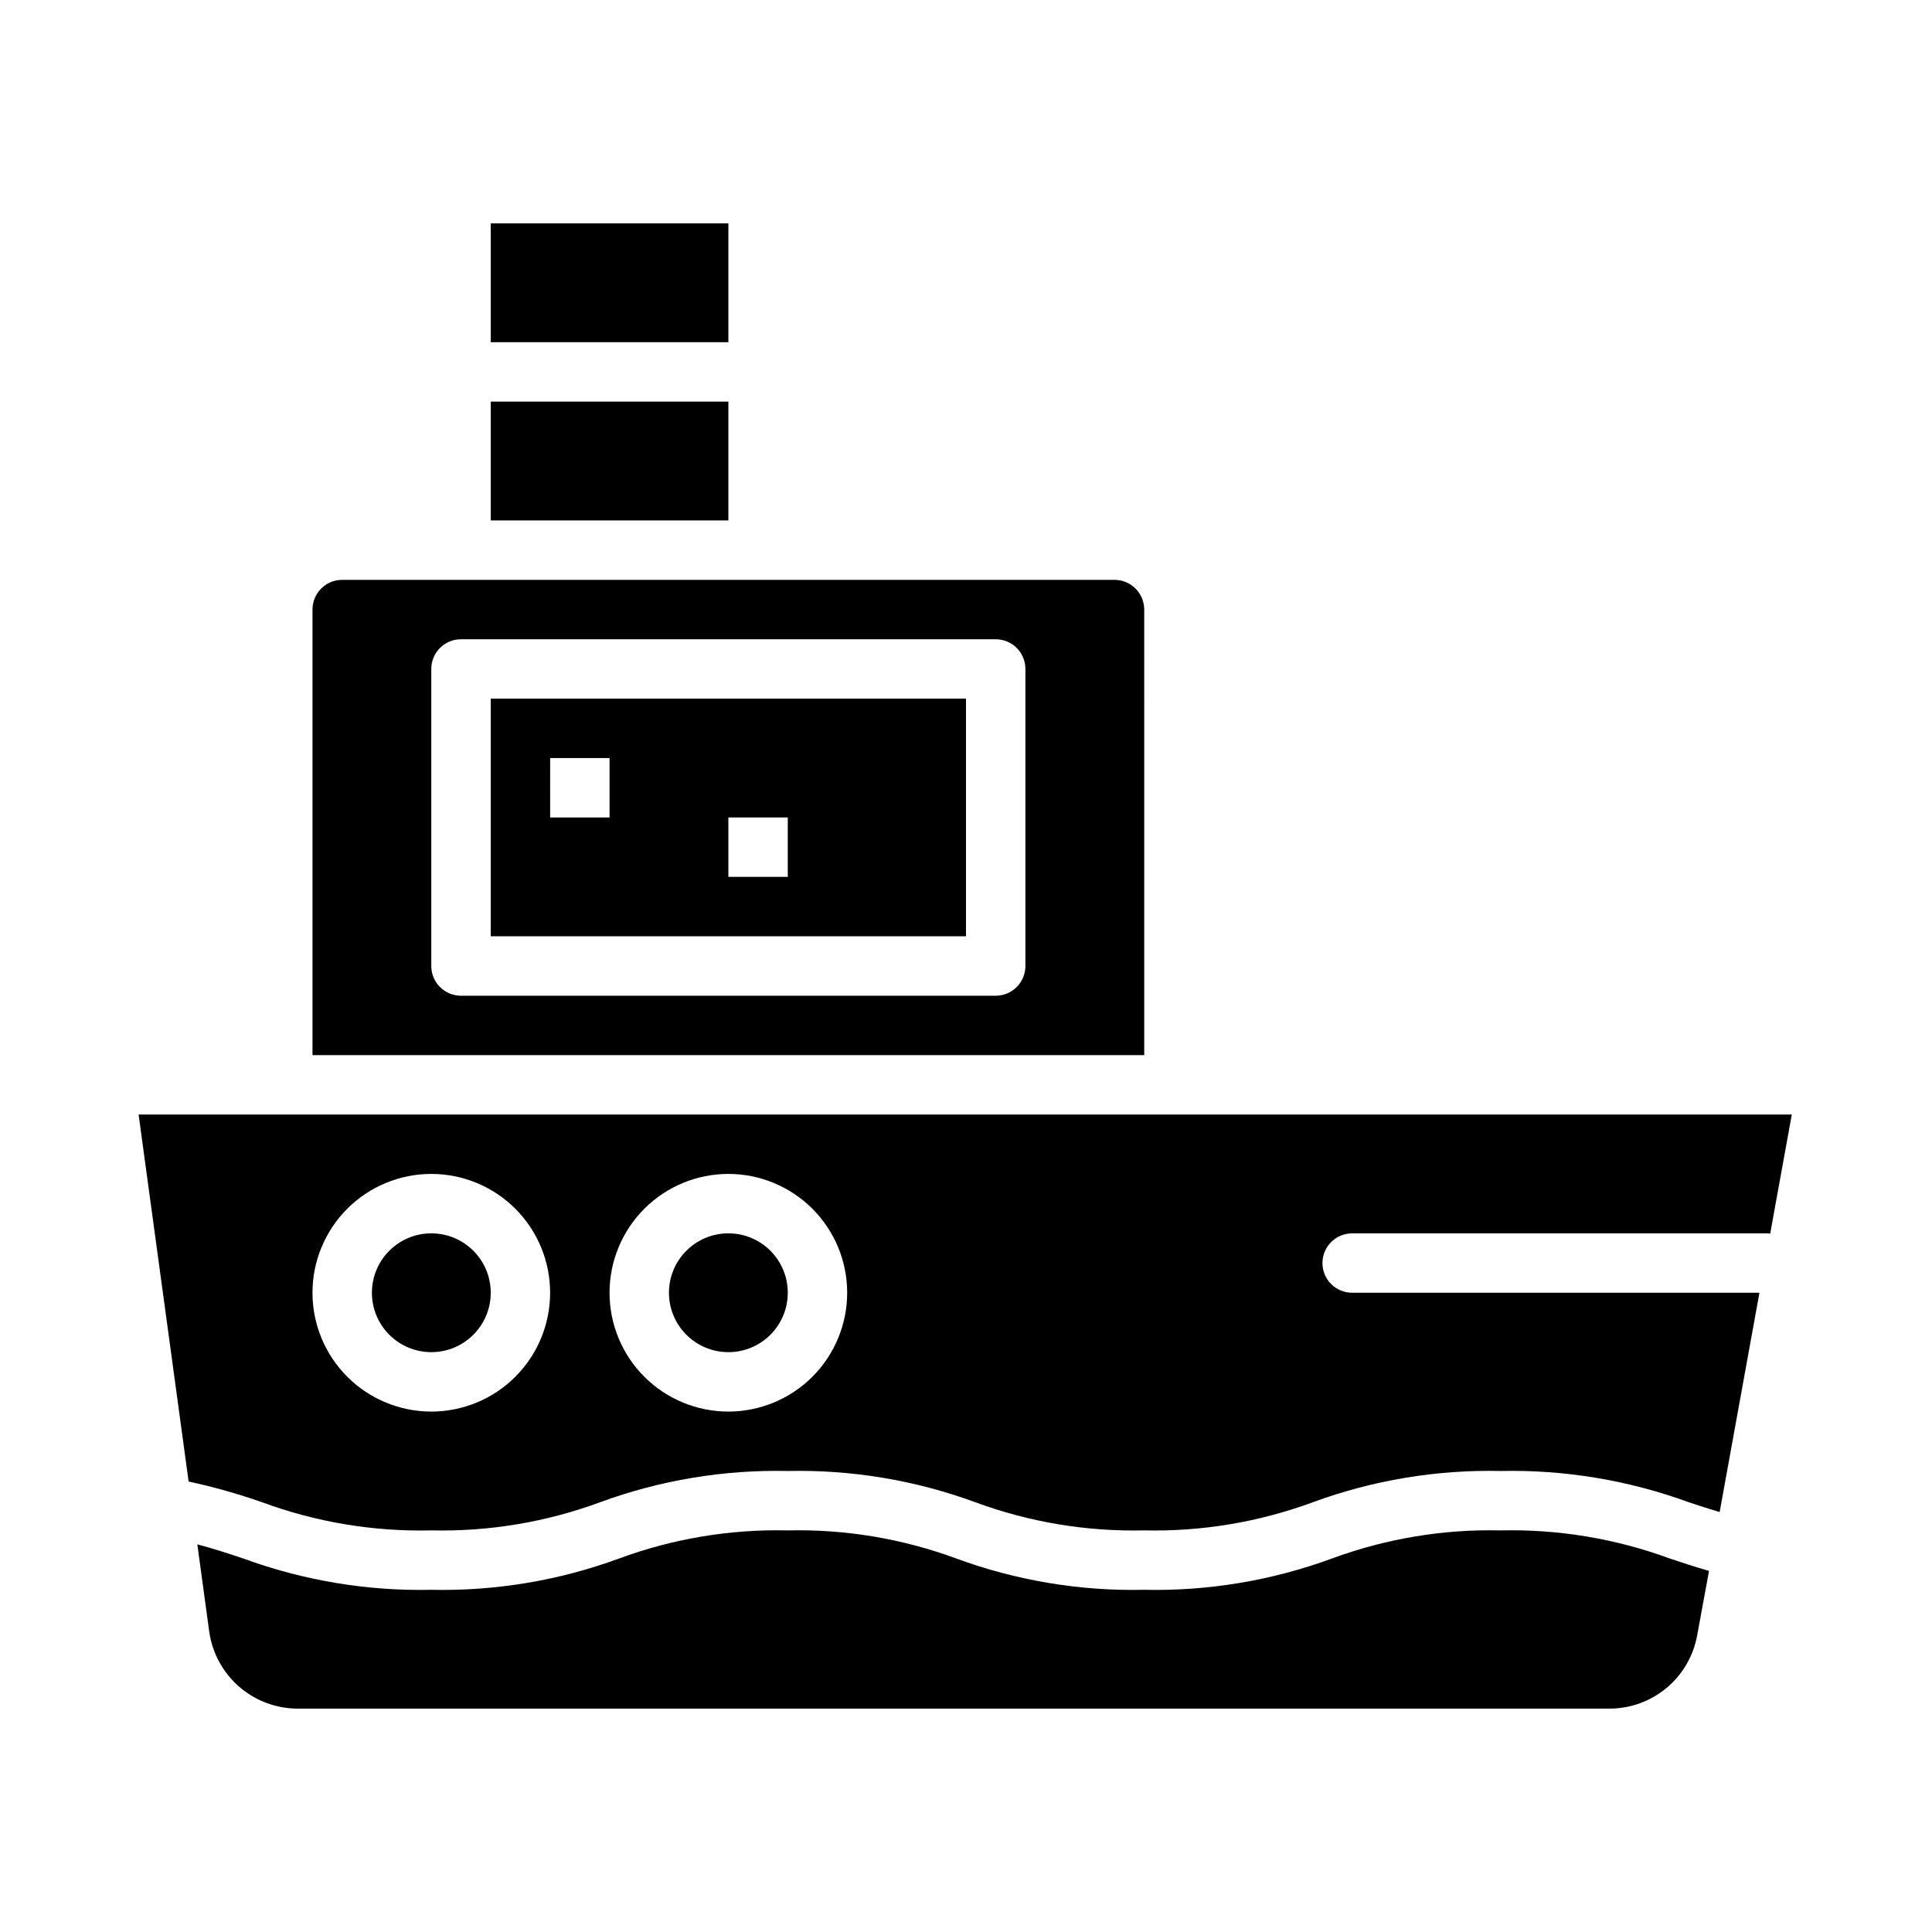
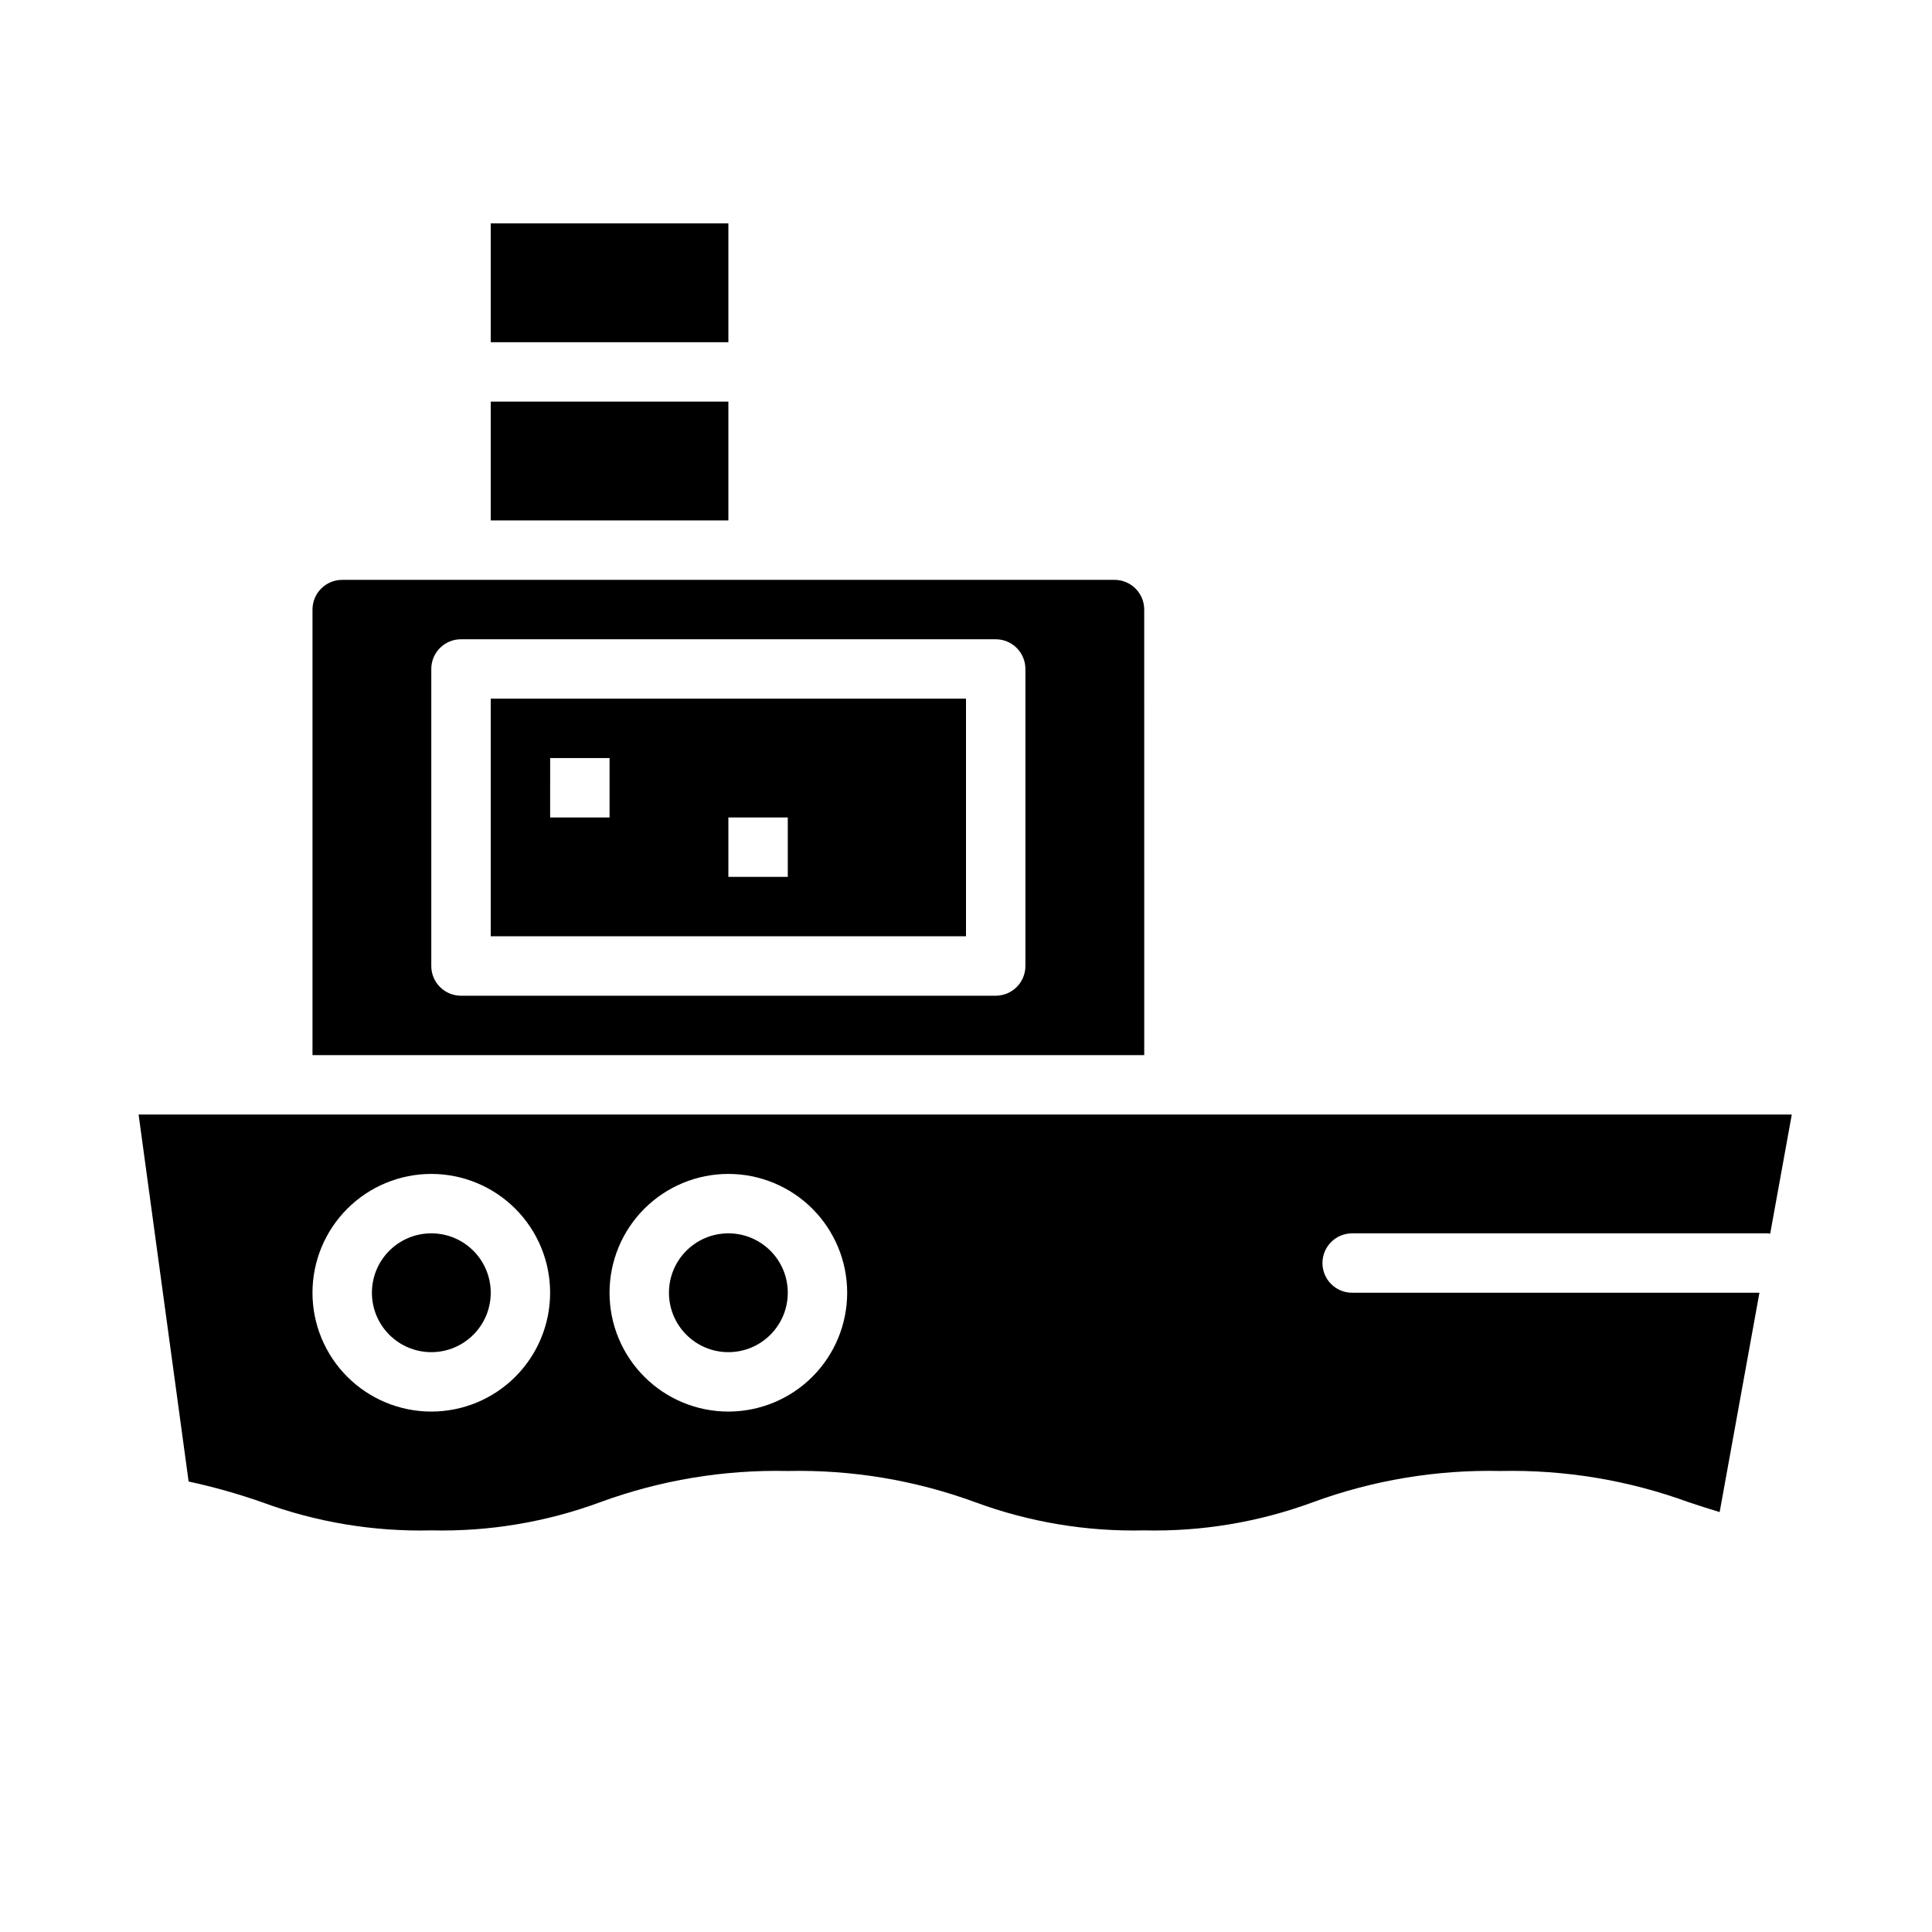
<svg xmlns="http://www.w3.org/2000/svg" fill="#000000" width="800px" height="800px" version="1.1" viewBox="144 144 512 512">
  <g>
-     <path d="m541.7 549.57c-15.258-0.355-30.445 2.18-44.762 7.465-15.926 5.848-32.805 8.656-49.766 8.281-16.941 0.371-33.805-2.441-49.711-8.281-14.293-5.281-29.457-7.816-44.691-7.465-15.25-0.355-30.434 2.176-44.742 7.465-15.91 5.84-32.777 8.652-49.723 8.281-16.945 0.363-33.816-2.441-49.734-8.266-4.039-1.348-7.949-2.644-12.273-3.777l3.148 23.105v-0.004c0.789 5.648 3.586 10.82 7.879 14.57 4.293 3.754 9.793 5.832 15.496 5.859h347.71c5.527-0.004 10.883-1.945 15.129-5.488 4.242-3.543 7.109-8.461 8.102-13.902l3.148-17.105c-3.668-1.055-7.086-2.172-10.367-3.273-14.344-5.285-29.559-7.816-44.84-7.465z" />
    <path d="m274.05 392.12h125.95v-62.977h-125.95zm62.977-31.488h15.742v15.742l-15.742 0.004zm-47.23-15.742h15.742v15.742h-15.746z" />
    <path d="m274.05 250.43h62.977v31.488h-62.977z" />
    <path d="m274.05 486.59c0 8.695-7.051 15.746-15.746 15.746-8.695 0-15.742-7.051-15.742-15.746 0-8.695 7.047-15.742 15.742-15.742 8.695 0 15.746 7.047 15.746 15.742" />
    <path d="m447.23 305.54c0-2.09-0.828-4.09-2.305-5.566-1.477-1.477-3.481-2.305-5.566-2.305h-204.67c-4.348 0-7.875 3.523-7.875 7.871v118.08h220.42zm-31.488 94.465c0 2.086-0.828 4.09-2.305 5.566-1.477 1.477-3.481 2.305-5.566 2.305h-141.7c-4.348 0-7.875-3.523-7.875-7.871v-78.723c0-4.348 3.527-7.871 7.875-7.871h141.7c2.086 0 4.09 0.828 5.566 2.305 1.477 1.477 2.305 3.481 2.305 5.566z" />
    <path d="m180.73 439.36 13.258 97.258c6.613 1.43 13.137 3.269 19.523 5.512 14.324 5.281 29.523 7.809 44.789 7.438 15.25 0.355 30.43-2.176 44.738-7.461 15.914-5.844 32.781-8.652 49.727-8.281 16.941-0.371 33.801 2.438 49.703 8.281 14.297 5.281 29.461 7.812 44.699 7.461 15.258 0.355 30.441-2.176 44.762-7.461 15.922-5.848 32.805-8.656 49.766-8.281 16.969-0.367 33.855 2.438 49.797 8.266 2.754 0.914 5.457 1.793 8.234 2.629l10.543-58.129h-107.93c-4.348 0-7.875-3.523-7.875-7.871s3.527-7.871 7.875-7.871h110.21c0.195 0 0.371 0.102 0.566 0.109l5.731-31.598zm77.57 78.719c-8.352 0-16.359-3.316-22.266-9.223-5.902-5.906-9.223-13.914-9.223-22.266 0-8.352 3.32-16.359 9.223-22.266 5.906-5.902 13.914-9.223 22.266-9.223 8.352 0 16.363 3.32 22.266 9.223 5.906 5.906 9.223 13.914 9.223 22.266 0 8.352-3.316 16.359-9.223 22.266-5.902 5.906-13.914 9.223-22.266 9.223zm78.719 0h0.004c-8.352 0-16.363-3.316-22.266-9.223-5.906-5.906-9.223-13.914-9.223-22.266 0-8.352 3.316-16.359 9.223-22.266 5.902-5.902 13.914-9.223 22.266-9.223 8.352 0 16.359 3.32 22.266 9.223 5.902 5.906 9.223 13.914 9.223 22.266 0 8.352-3.32 16.359-9.223 22.266-5.906 5.906-13.914 9.223-22.266 9.223z" />
    <path d="m274.05 203.2h62.977v31.488h-62.977z" />
    <path d="m352.77 486.59c0 8.695-7.047 15.746-15.742 15.746-8.695 0-15.746-7.051-15.746-15.746 0-8.695 7.051-15.742 15.746-15.742 8.695 0 15.742 7.047 15.742 15.742" />
  </g>
</svg>